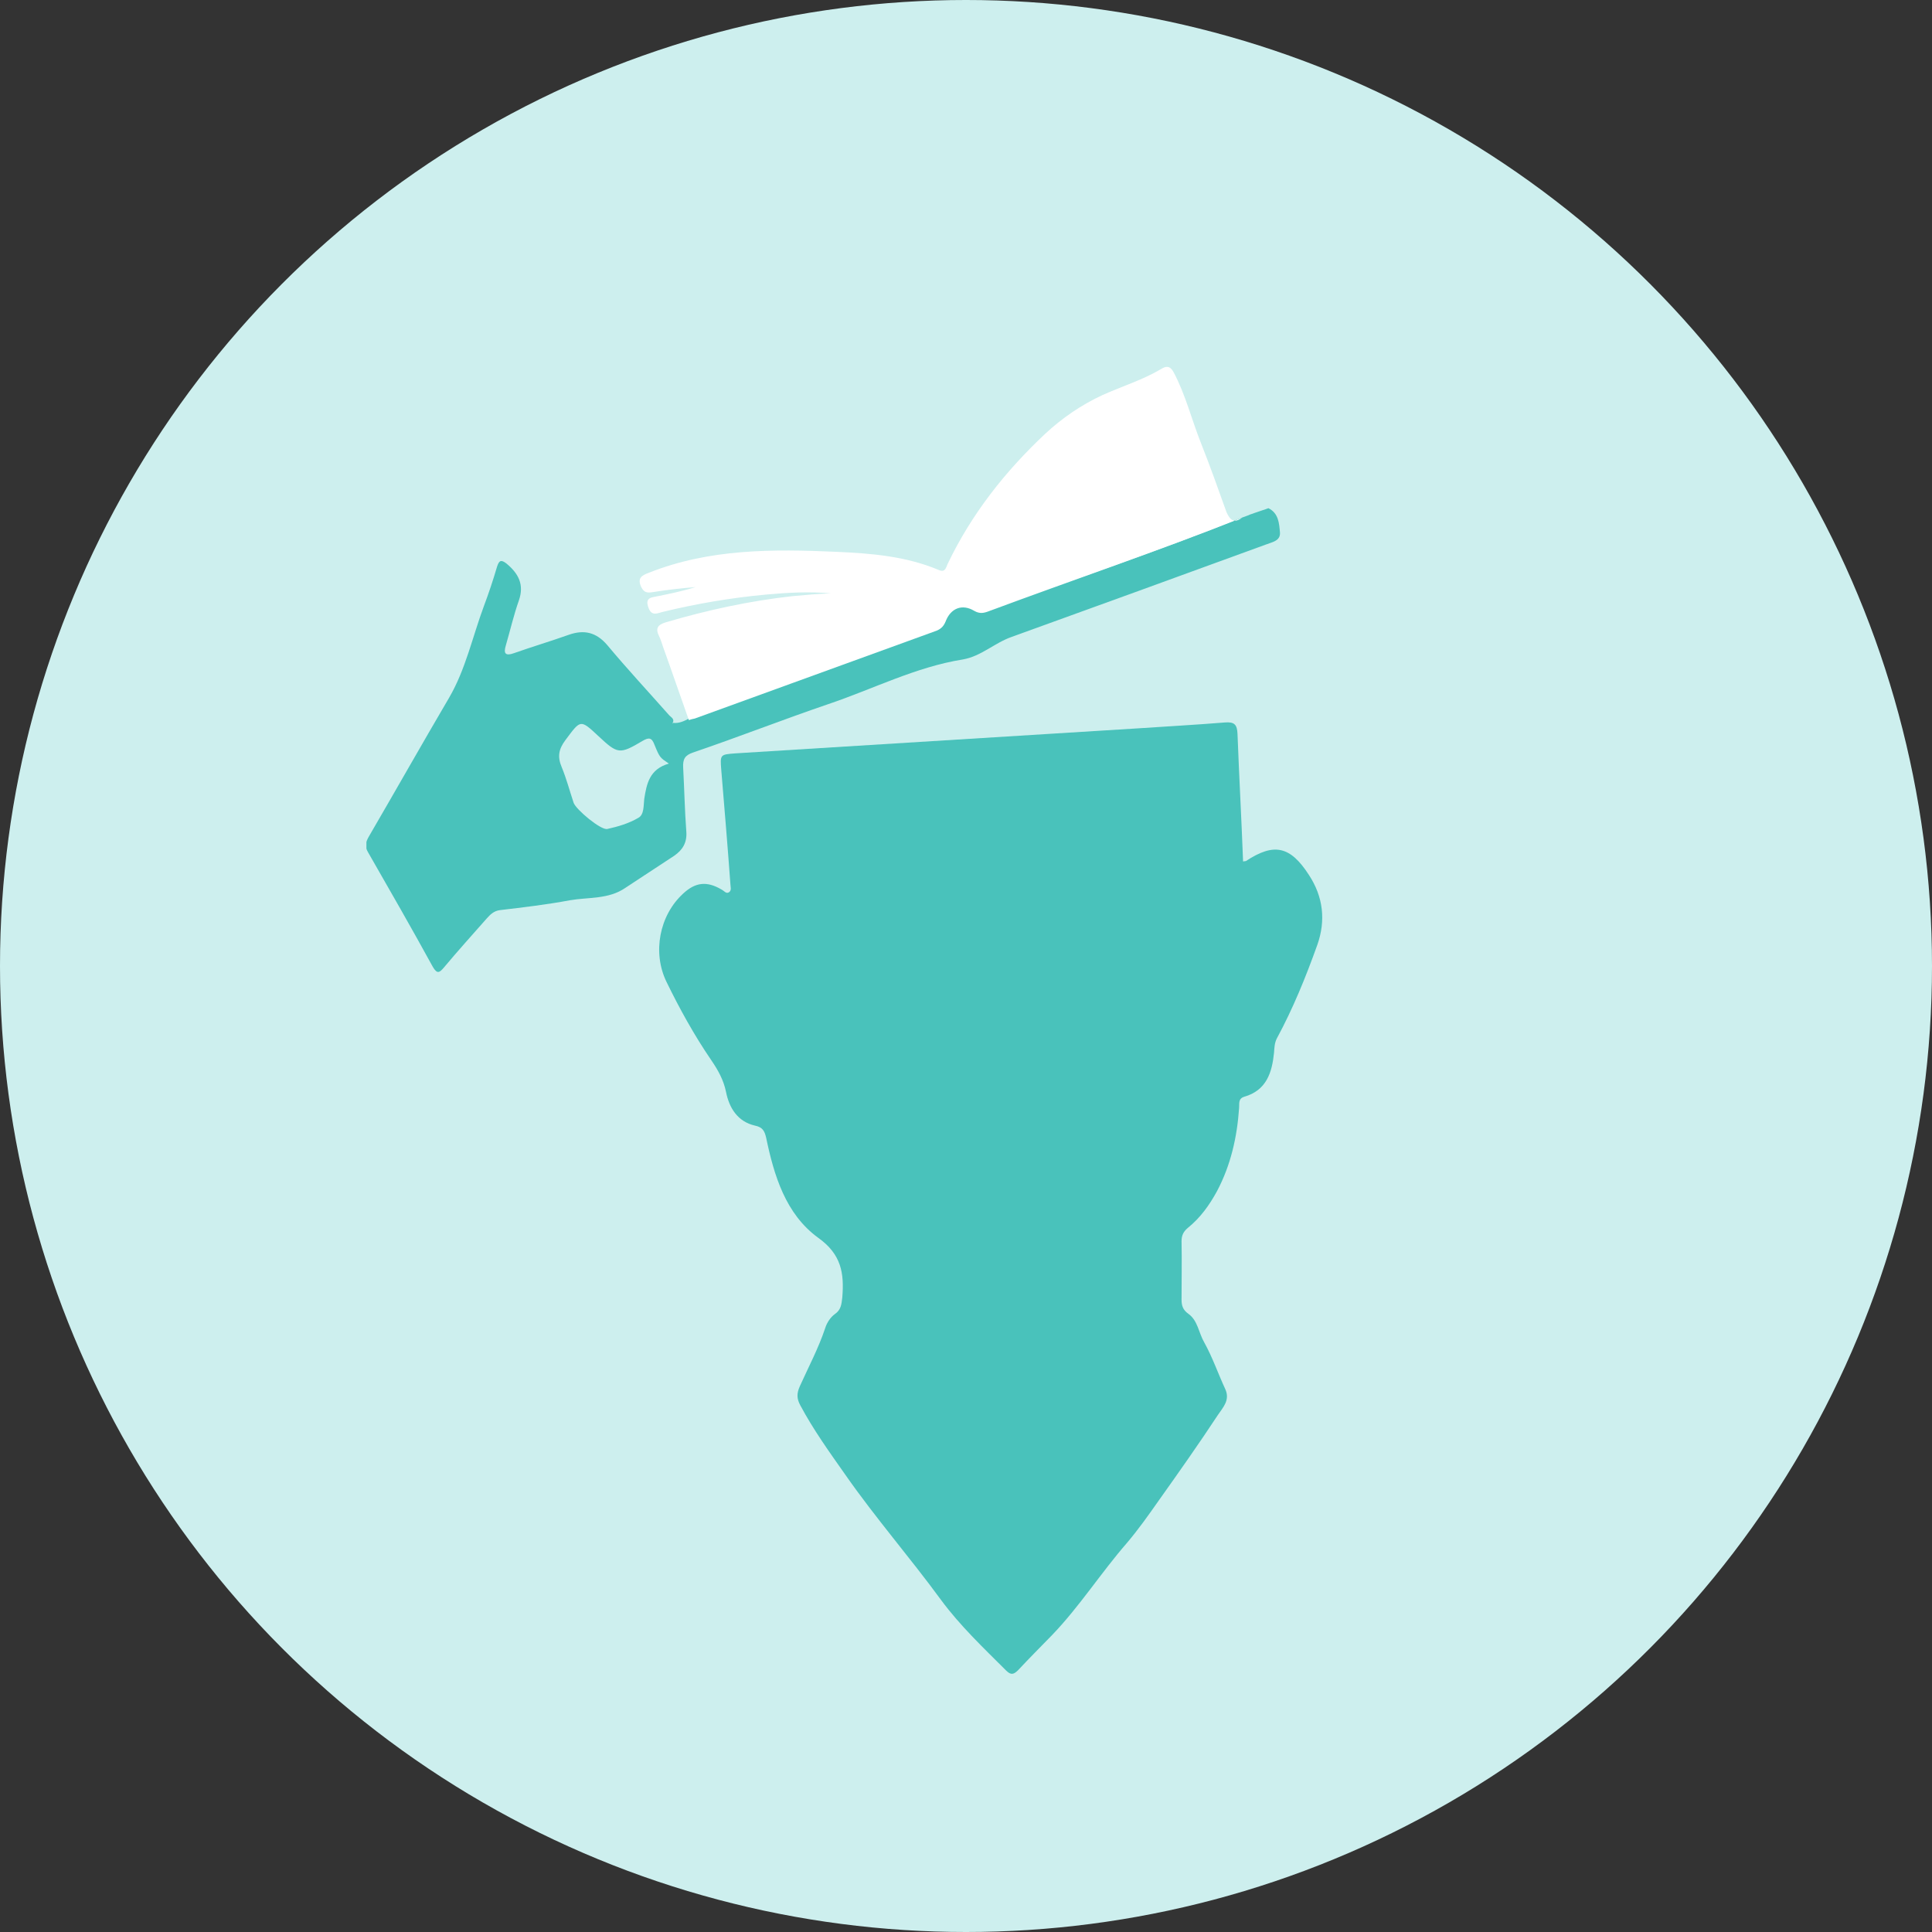
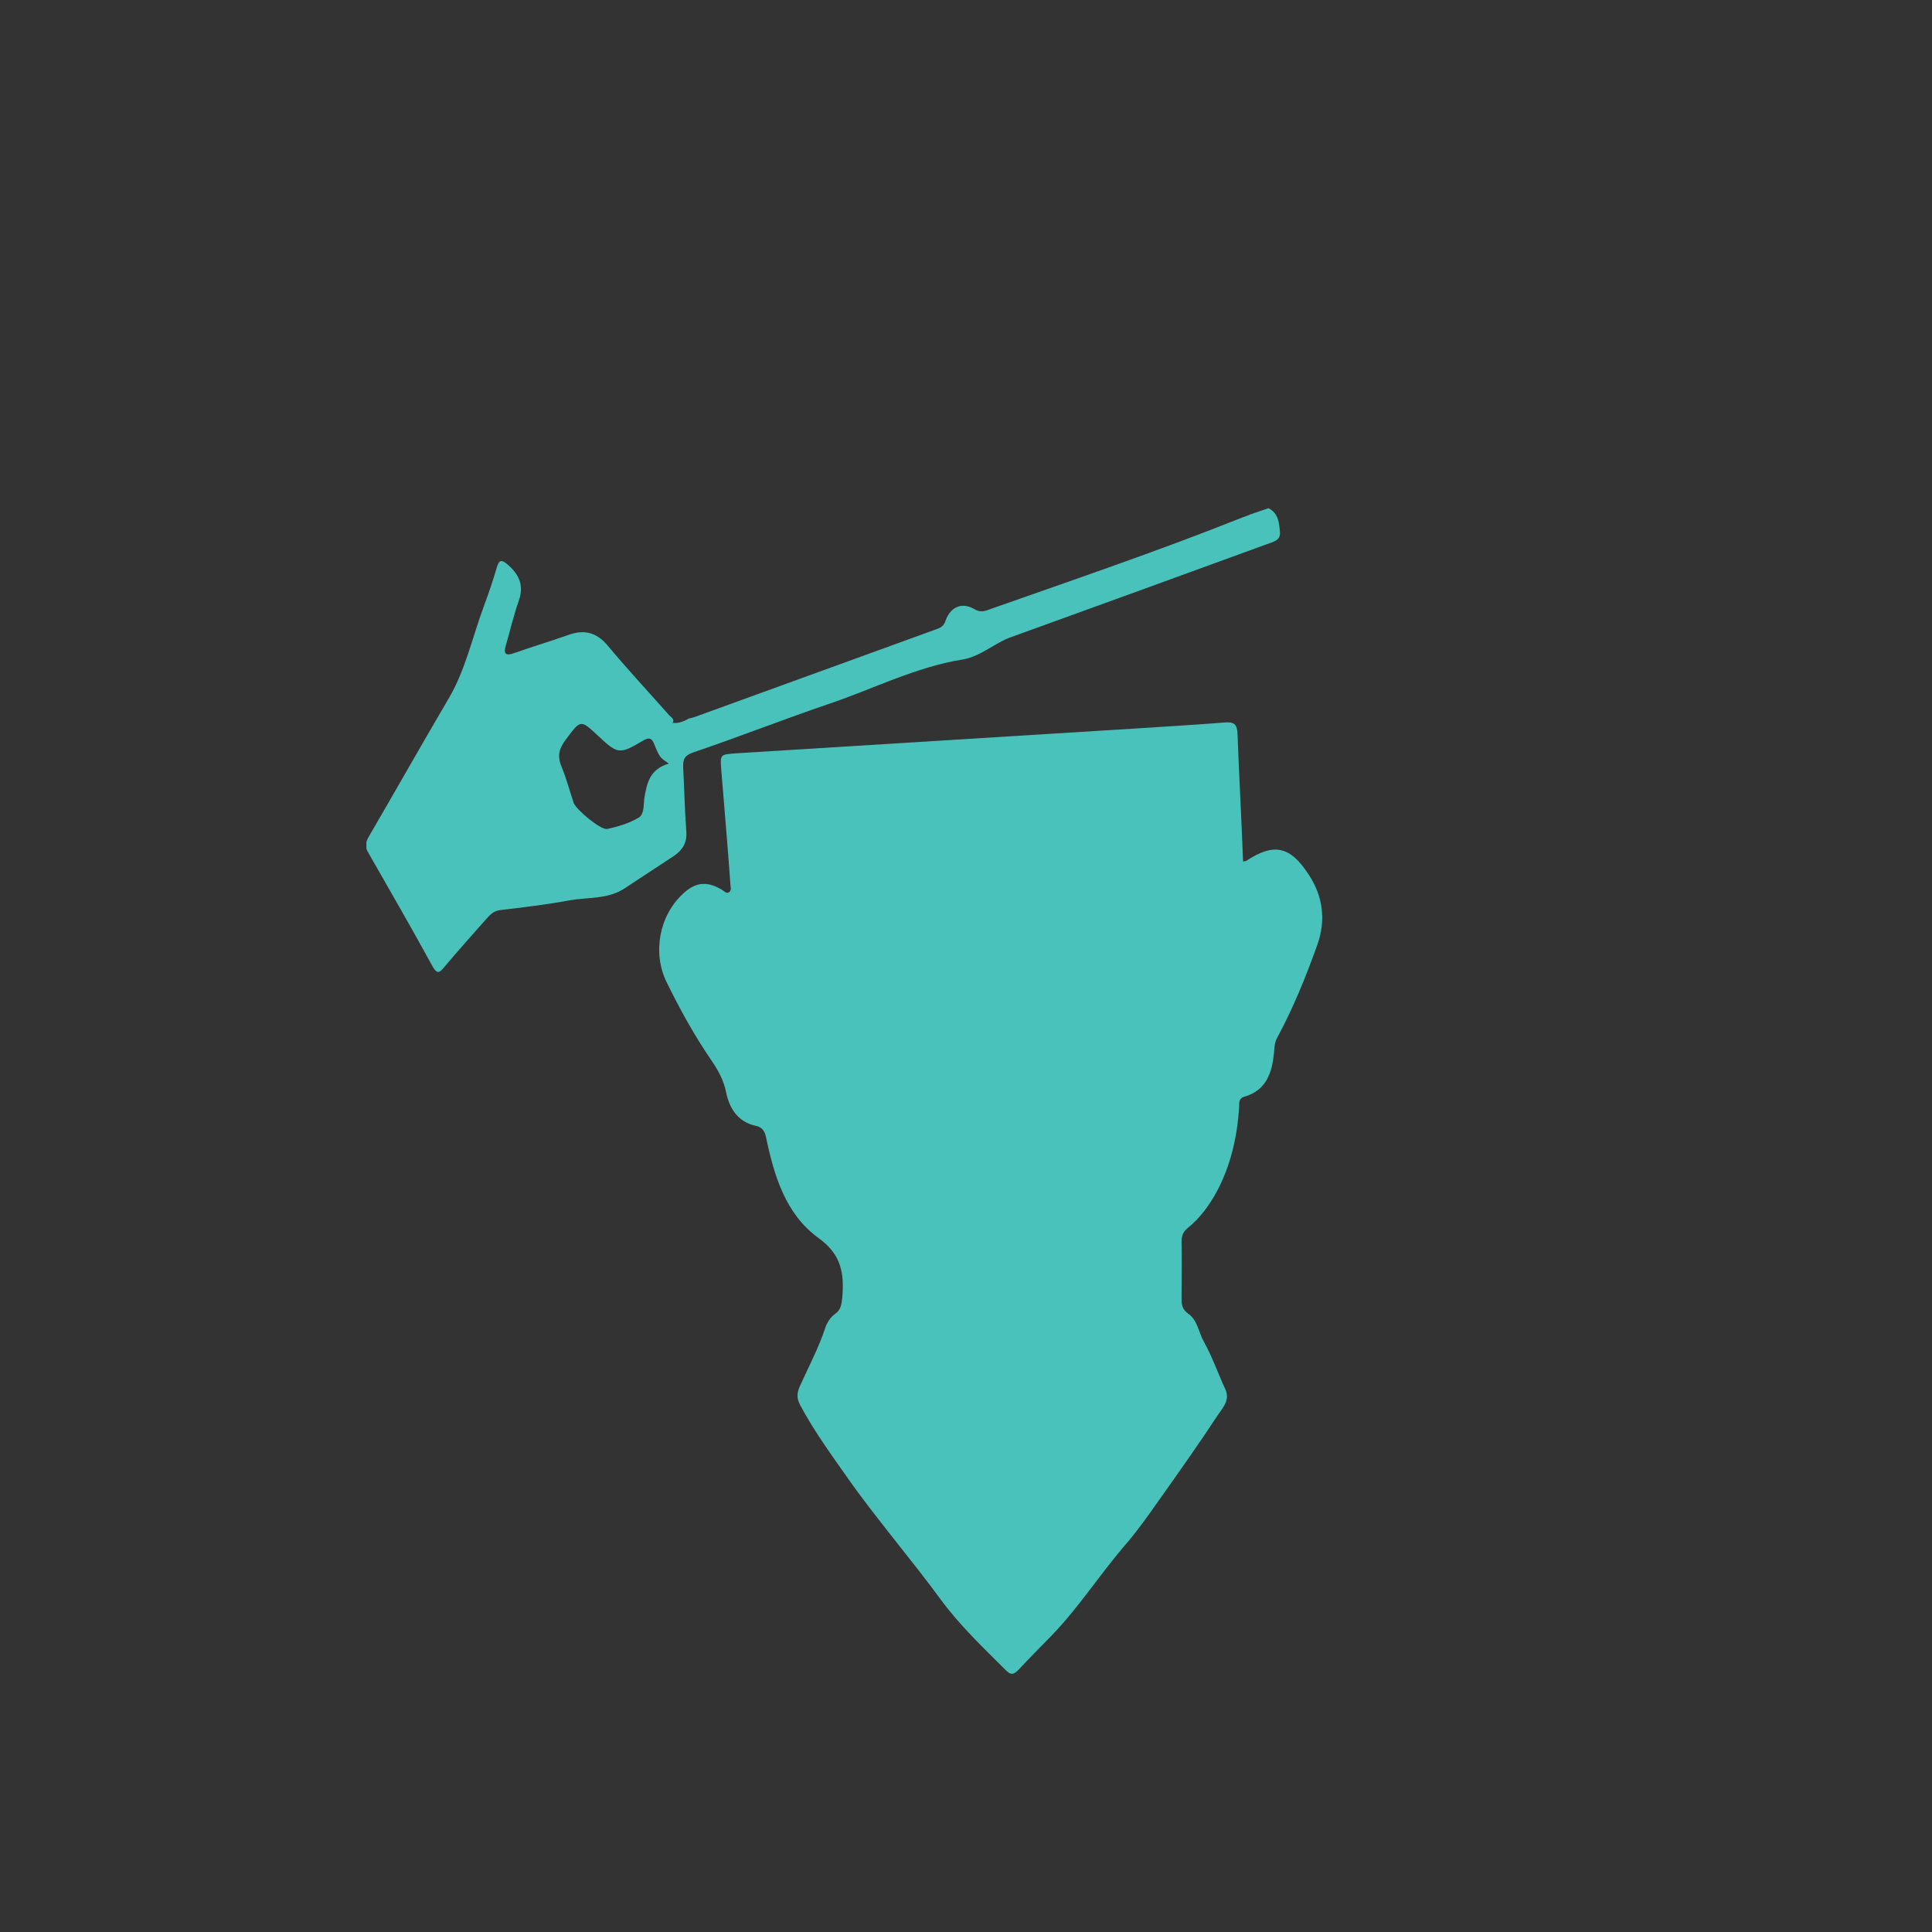
<svg xmlns="http://www.w3.org/2000/svg" width="58" height="58" viewBox="0 0 58 58" fill="none">
  <rect x="0" y="0" width="58" height="58" fill="#333333" stroke="none" />
-   <circle cx="29" cy="29" r="29" fill="#CDEFEE" />
  <g clip-path="url(#clip0_5005_988)">
    <path d="M37.318 25.862C37.377 25.851 37.389 25.851 37.401 25.851C38.247 25.292 38.735 25.399 39.295 26.267C39.724 26.921 39.807 27.634 39.545 28.371C39.2 29.334 38.819 30.273 38.33 31.177C38.259 31.32 38.259 31.462 38.247 31.605C38.187 32.199 38.021 32.734 37.353 32.925C37.163 32.984 37.211 33.139 37.199 33.257C37.139 34.137 36.949 34.981 36.532 35.766C36.305 36.182 36.031 36.563 35.662 36.86C35.519 36.979 35.471 37.098 35.471 37.264C35.483 37.847 35.471 38.429 35.471 39.012C35.471 39.19 35.507 39.321 35.674 39.44C35.96 39.642 35.984 40.01 36.15 40.296C36.401 40.748 36.567 41.235 36.782 41.699C36.937 42.032 36.71 42.257 36.567 42.471C35.995 43.339 35.4 44.184 34.792 45.039C34.483 45.479 34.173 45.919 33.828 46.324C33.053 47.215 32.41 48.226 31.588 49.082C31.242 49.438 30.897 49.783 30.564 50.14C30.432 50.271 30.349 50.294 30.206 50.152C29.527 49.474 28.824 48.808 28.253 48.035C27.323 46.763 26.287 45.575 25.382 44.279C24.905 43.601 24.417 42.923 24.024 42.186C23.916 41.984 23.916 41.829 24.012 41.615C24.274 41.033 24.572 40.474 24.774 39.868C24.822 39.713 24.929 39.547 25.06 39.452C25.251 39.321 25.262 39.154 25.286 38.952C25.346 38.227 25.262 37.656 24.56 37.157C23.583 36.444 23.237 35.291 22.999 34.149C22.951 33.947 22.892 33.84 22.666 33.792C22.141 33.673 21.891 33.257 21.796 32.782C21.724 32.425 21.558 32.128 21.355 31.831C20.843 31.082 20.402 30.285 20.009 29.477C19.58 28.597 19.795 27.479 20.509 26.826C20.879 26.481 21.224 26.445 21.665 26.707C21.736 26.742 21.796 26.837 21.879 26.79C21.975 26.73 21.927 26.623 21.927 26.54C21.844 25.399 21.748 24.257 21.653 23.116C21.617 22.652 21.617 22.652 22.07 22.617C26.084 22.367 30.111 22.117 34.125 21.868C35.007 21.808 35.888 21.761 36.77 21.689C37.056 21.666 37.139 21.749 37.151 22.034C37.199 23.306 37.27 24.578 37.318 25.862Z" fill="#49C2BB" />
    <path d="M37.281 15.541C37.353 15.517 37.436 15.482 37.507 15.458H37.495C37.567 15.434 37.627 15.41 37.698 15.387C37.829 15.339 37.96 15.303 38.079 15.256C38.389 15.41 38.401 15.72 38.425 15.981C38.449 16.243 38.175 16.278 37.996 16.35C35.459 17.277 32.909 18.204 30.372 19.12C29.86 19.298 29.455 19.702 28.907 19.797C27.489 20.023 26.203 20.689 24.857 21.141C23.498 21.605 22.164 22.128 20.806 22.591C20.556 22.675 20.497 22.794 20.509 23.043C20.544 23.685 20.556 24.327 20.604 24.969C20.628 25.29 20.497 25.516 20.235 25.694C19.746 26.015 19.258 26.337 18.769 26.657C18.269 27.002 17.661 26.931 17.113 27.026C16.411 27.157 15.708 27.24 15.005 27.323C14.826 27.347 14.719 27.454 14.612 27.573C14.183 28.06 13.742 28.548 13.325 29.047C13.194 29.202 13.123 29.249 12.992 29.023C12.36 27.87 11.705 26.729 11.05 25.587C10.943 25.409 10.979 25.278 11.074 25.112C11.884 23.721 12.67 22.33 13.48 20.951C13.98 20.095 14.183 19.12 14.528 18.192C14.671 17.812 14.802 17.42 14.921 17.015C14.981 16.825 15.041 16.79 15.207 16.92C15.565 17.218 15.743 17.55 15.577 18.026C15.422 18.466 15.315 18.93 15.184 19.381C15.112 19.619 15.172 19.702 15.434 19.607C15.97 19.417 16.53 19.251 17.066 19.06C17.53 18.894 17.9 18.977 18.233 19.369C18.829 20.083 19.46 20.761 20.08 21.462C20.139 21.533 20.27 21.581 20.187 21.712L20.199 21.724V21.7C20.377 21.724 20.532 21.652 20.687 21.569C20.747 21.557 20.806 21.545 20.866 21.521C23.284 20.642 25.714 19.762 28.132 18.882C28.275 18.834 28.347 18.763 28.395 18.609C28.549 18.204 28.895 18.074 29.252 18.288C29.419 18.383 29.538 18.359 29.693 18.299C32.218 17.408 34.779 16.54 37.281 15.541ZM20.08 22.924C19.817 22.746 19.806 22.746 19.651 22.366C19.567 22.14 19.484 22.128 19.282 22.247C18.602 22.651 18.543 22.639 17.971 22.104C17.411 21.581 17.435 21.605 16.971 22.223C16.768 22.496 16.732 22.722 16.863 23.031C17.006 23.376 17.102 23.745 17.221 24.101C17.292 24.303 18.043 24.933 18.233 24.886C18.555 24.815 18.877 24.72 19.162 24.553C19.341 24.458 19.317 24.184 19.341 23.982C19.413 23.531 19.496 23.091 20.08 22.924Z" fill="#49C2BB" />
-     <path d="M37.285 15.543C34.772 16.542 32.211 17.41 29.685 18.349C29.53 18.408 29.411 18.432 29.245 18.337C28.887 18.123 28.542 18.254 28.387 18.658C28.327 18.801 28.256 18.872 28.125 18.931C25.707 19.811 23.276 20.691 20.858 21.571C20.799 21.583 20.739 21.595 20.68 21.618C20.418 20.881 20.167 20.144 19.905 19.419C19.869 19.312 19.834 19.193 19.786 19.098C19.667 18.86 19.75 18.753 19.989 18.682C21.239 18.313 22.502 18.04 23.789 17.897C24.17 17.861 24.563 17.826 24.944 17.814C24.301 17.754 23.646 17.79 23.003 17.849C21.954 17.945 20.906 18.123 19.881 18.373C19.738 18.408 19.572 18.503 19.476 18.266C19.405 18.087 19.405 17.956 19.631 17.921C20.048 17.838 20.465 17.754 20.882 17.624C20.465 17.659 20.024 17.707 19.584 17.778C19.429 17.802 19.334 17.79 19.25 17.624C19.131 17.362 19.25 17.279 19.476 17.196C21.299 16.47 23.205 16.482 25.111 16.566C26.159 16.613 27.196 16.696 28.184 17.112C28.375 17.196 28.399 17.041 28.447 16.934C29.161 15.436 30.174 14.152 31.377 13.023C31.889 12.547 32.461 12.155 33.104 11.857C33.688 11.596 34.307 11.406 34.867 11.073C34.986 11.001 35.117 10.954 35.236 11.18C35.594 11.857 35.773 12.595 36.047 13.284C36.321 13.974 36.571 14.675 36.821 15.377C36.928 15.614 37.047 15.721 37.285 15.543Z" fill="white" />
  </g>
  <defs>
    <clipPath id="clip0_5005_988">
      <rect width="28.697" height="39.27" fill="white" transform="translate(11 11)" />
    </clipPath>
  </defs>
</svg>